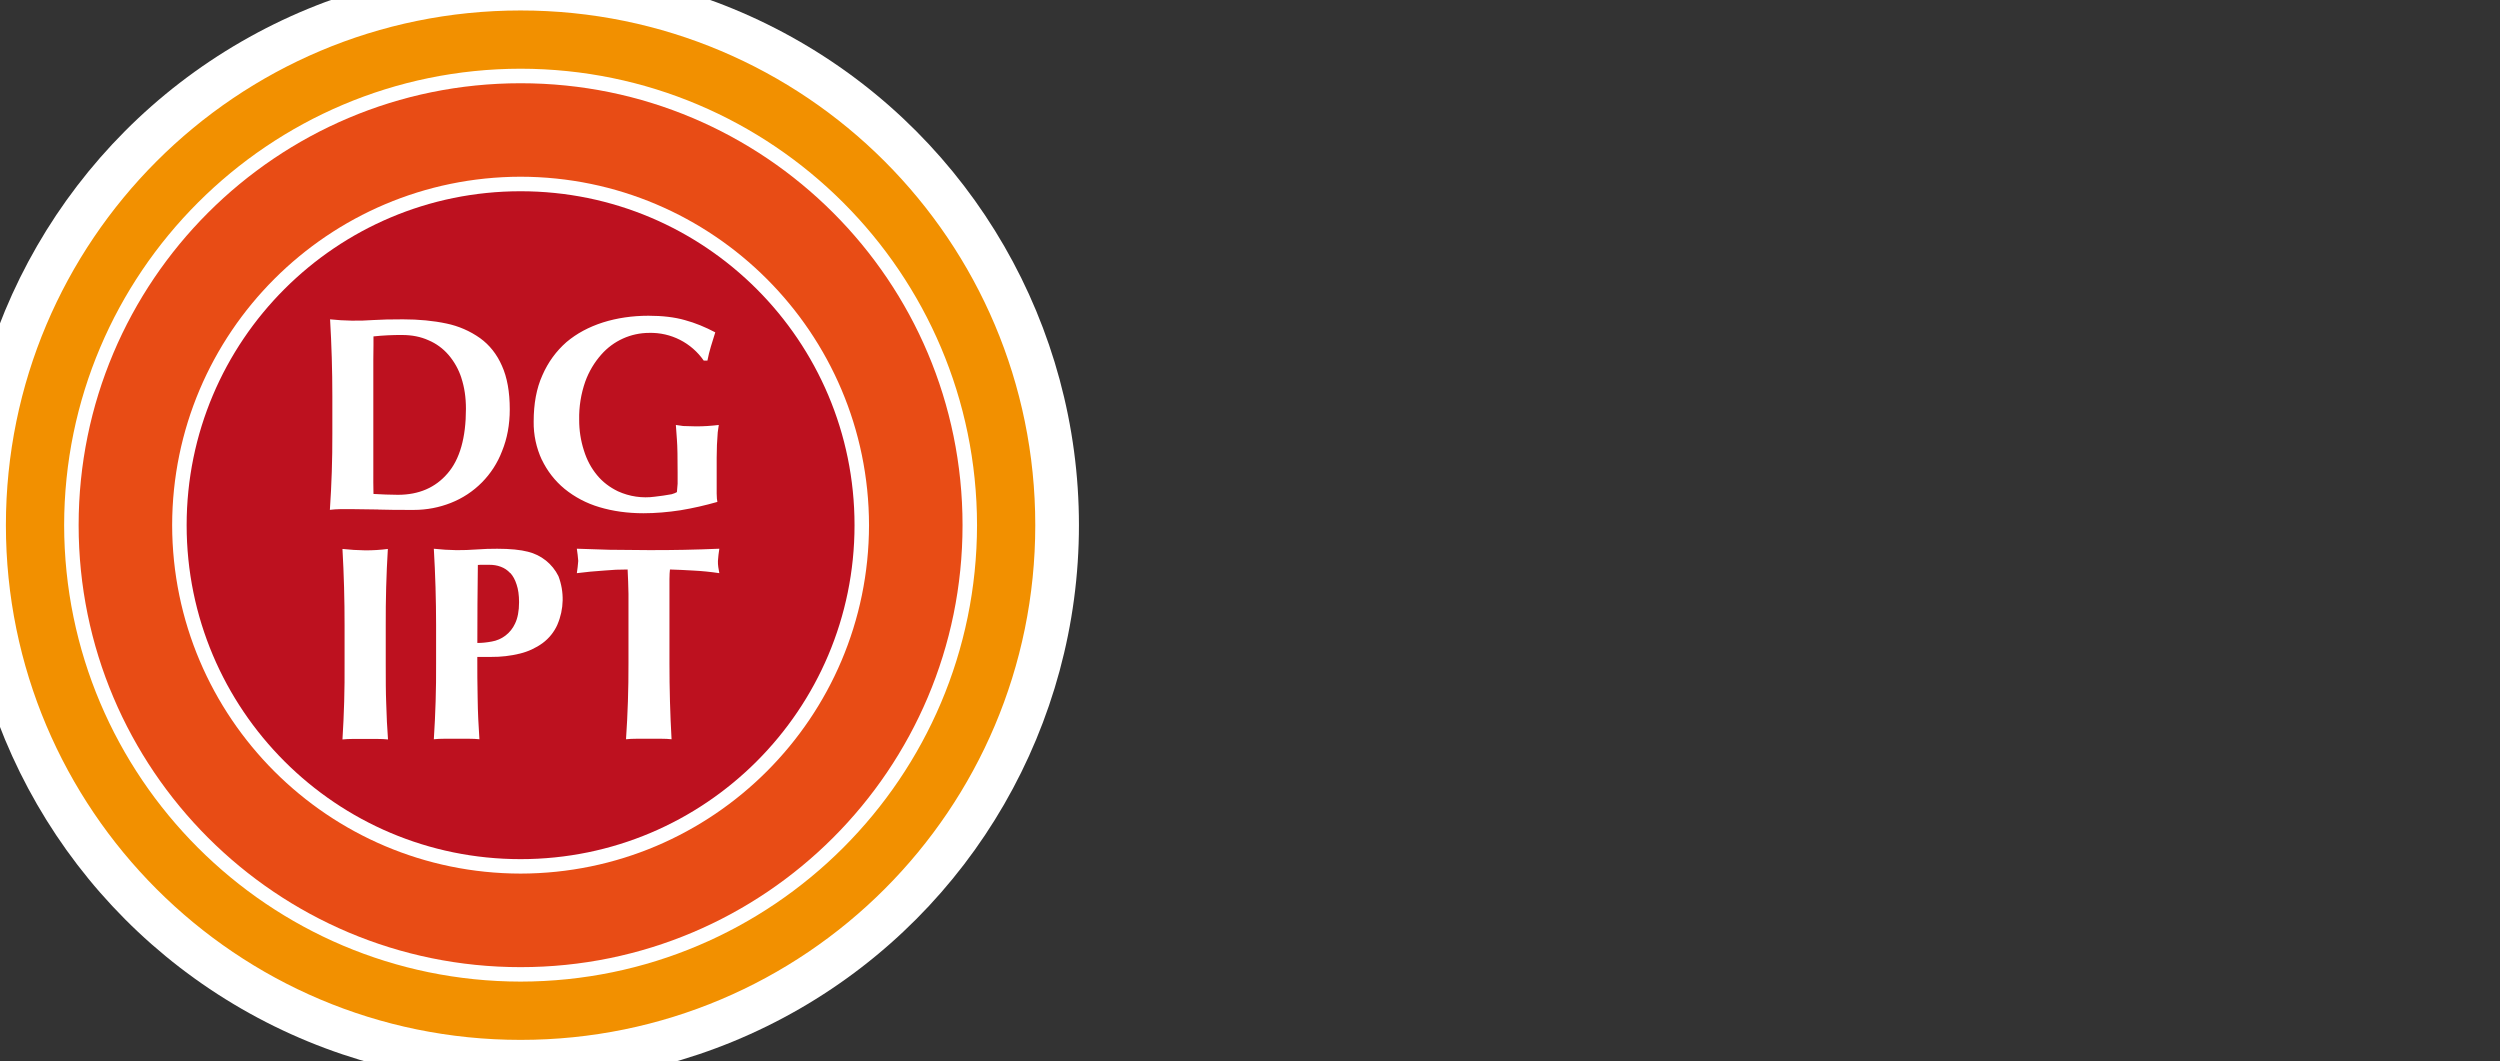
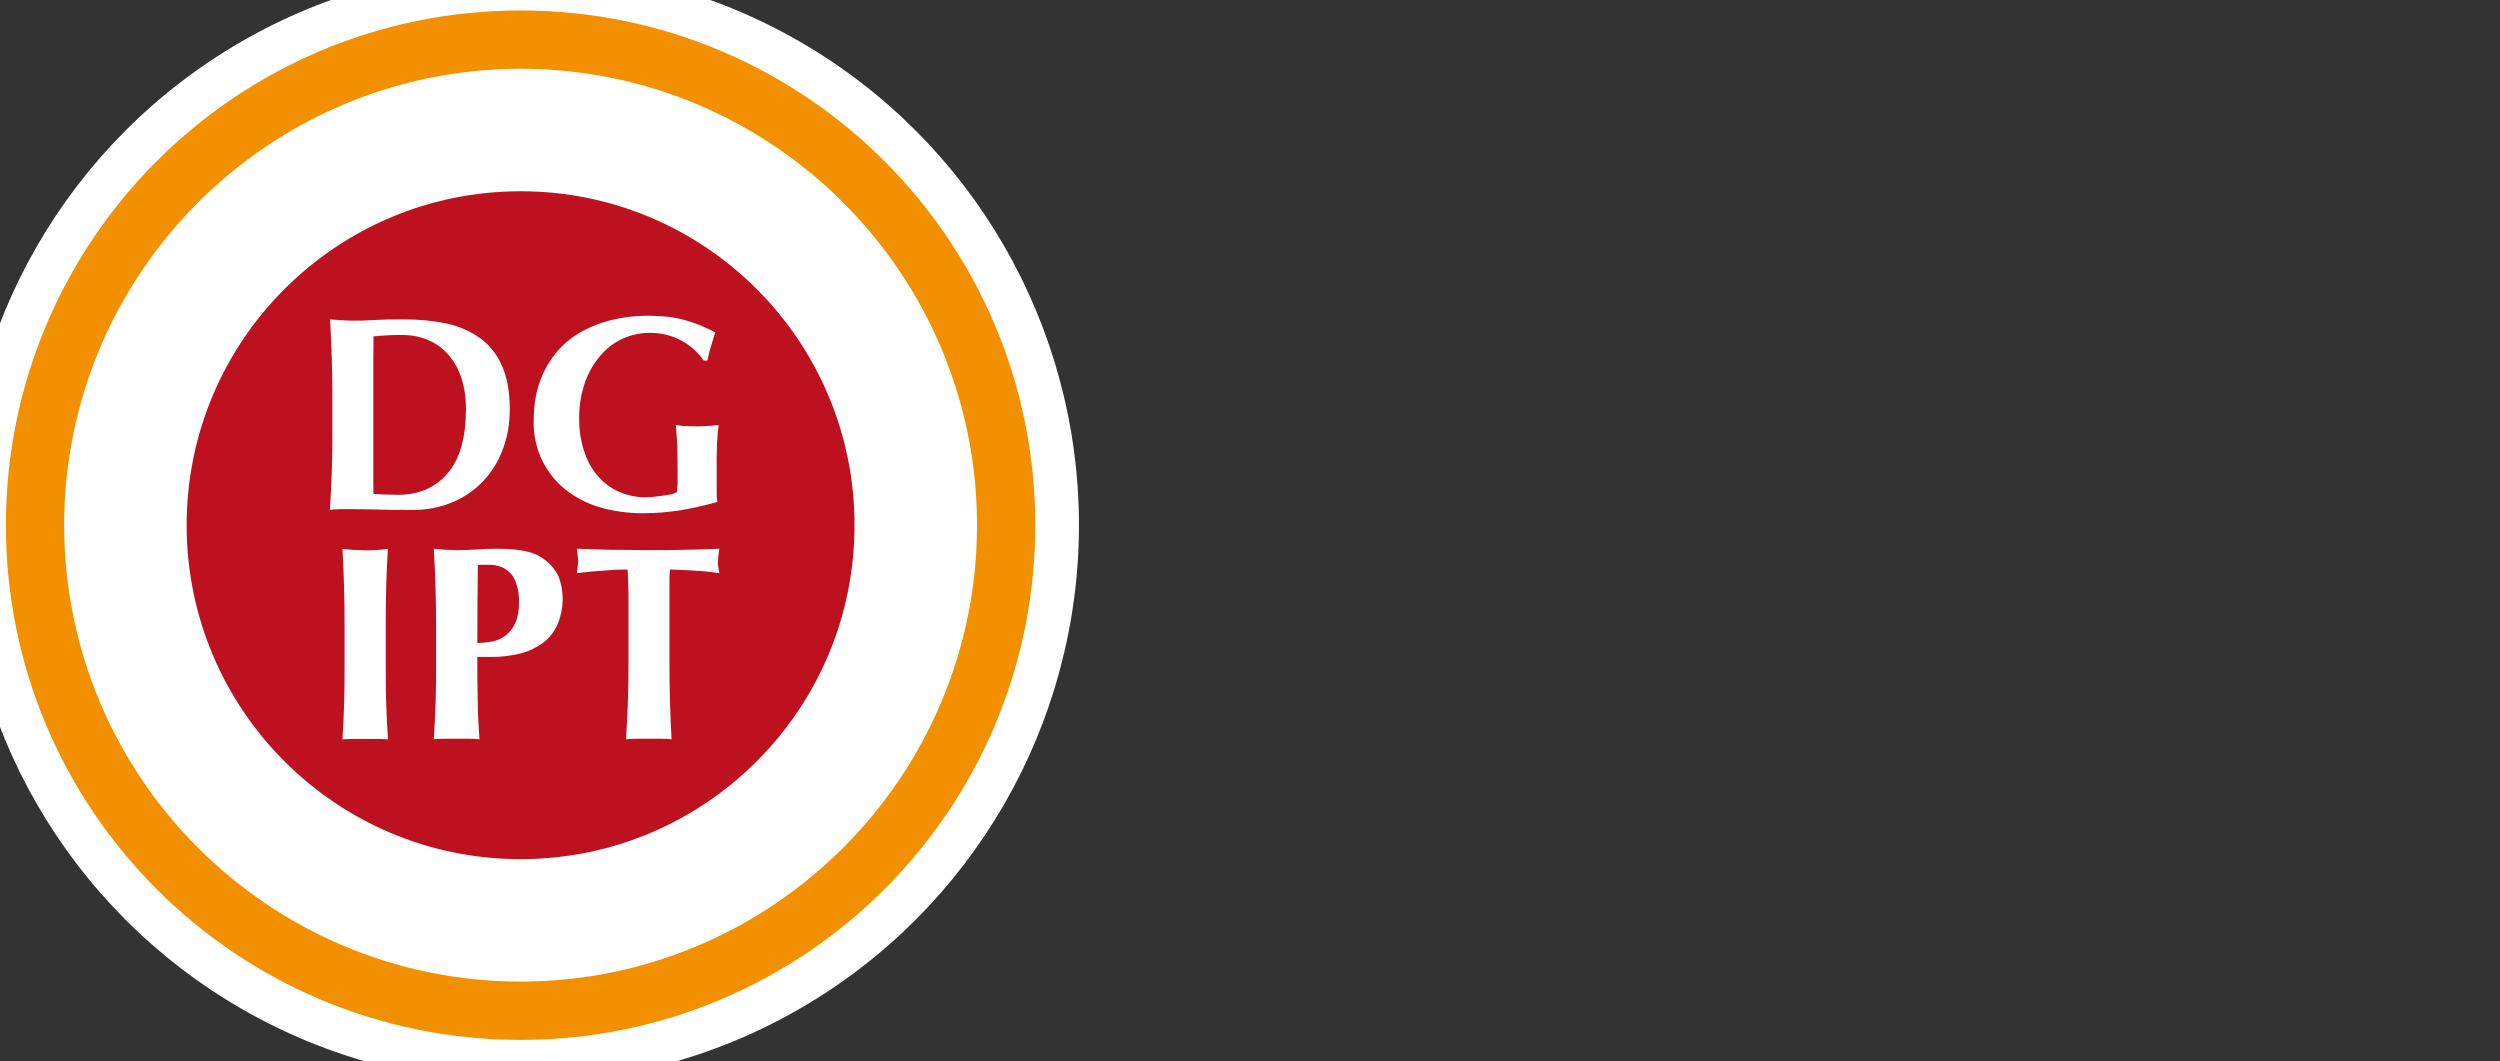
<svg xmlns="http://www.w3.org/2000/svg" id="Ebene_1" version="1.1" viewBox="0 0 640 271.66">
  <rect x="0" y="0" width="640" height="271.66" fill="#333333" stroke="none" />
  <defs>
    <style>
      .st0 {
        fill: #fff;
      }

      .st1 {
        fill: none;
      }

      .st2 {
        fill: #f29000;
      }

      .st3 {
        fill: #e84c15;
      }

      .st4 {
        fill: #bd111f;
      }
    </style>
  </defs>
-   <path class="st1" d="M-9.66-8.48h285.81v285.81H-9.66V-8.48Z" />
  <circle class="st0" cx="133.27" cy="134.44" r="142.94" />
  <path class="st2" d="M133.27,251.29c-64.5-.07-116.77-52.34-116.85-116.85.07-64.5,52.34-116.77,116.85-116.85,64.5.07,116.77,52.34,116.85,116.85-.07,64.5-52.34,116.77-116.85,116.85M133.27,2.68C60.5,2.68,1.51,61.68,1.51,134.45s58.99,131.76,131.76,131.76,131.76-58.99,131.76-131.76S206.05,2.68,133.27,2.68" />
-   <path class="st3" d="M133.27,223.64c-49.23-.07-89.12-39.97-89.2-89.2.07-49.23,39.97-89.12,89.2-89.2,49.23.07,89.12,39.97,89.2,89.2-.07,49.23-39.97,89.12-89.2,89.2M133.27,21.31c-62.48,0-113.14,50.65-113.14,113.14s50.65,113.14,113.14,113.14,113.14-50.65,113.14-113.14S195.76,21.31,133.27,21.31" />
  <path class="st4" d="M133.27,48.96c-47.21,0-85.49,38.28-85.49,85.49s38.28,85.49,85.49,85.49,85.49-38.28,85.49-85.49-38.28-85.49-85.49-85.49ZM183.88,145.17l.27,1.56c-2.22-.33-4.46-.56-6.7-.67-1.98-.12-3.96-.21-5.94-.27l-.09,1.03-.04,1.47v21.53c0,6.48.17,12.96.54,19.43-.8-.09-1.65-.13-2.59-.13h-6.39c-.98,0-1.83.04-2.68.13.44-6.47.65-12.95.63-19.43v-17.78c-.04-2.09-.11-4.17-.22-6.25-2-.01-4,.08-5.99.27-2.34.15-4.68.37-7.01.67.16-1.04.28-2.08.36-3.13-.08-1.05-.2-2.09-.36-3.13,2.78.07,5.57.16,8.35.27,3.36.04,6.73.07,10.09.09,6.02.02,12.03-.1,18.04-.36-.17,1.04-.29,2.08-.36,3.13,0,.54,0,1.03.09,1.56h0ZM142.7,159.91c-.84,1.88-2.15,3.51-3.8,4.73-1.74,1.26-3.71,2.17-5.81,2.68-2.4.59-4.86.87-7.33.85h-3.57c0,3.57,0,7.1.09,10.63.04,3.53.22,7.01.45,10.45-.8-.09-1.7-.13-2.64-.13h-6.39c-.94,0-1.79.04-2.64.13.42-6.47.62-12.95.58-19.43v-9.69c0-6.56-.2-13.11-.58-19.65,1.93.21,3.87.33,5.81.36,1.7,0,3.39-.04,5.18-.18s3.48-.18,5.23-.18c3.35,0,5.99.27,7.86.76,3.4.82,6.27,3.11,7.82,6.25,1.53,4.02,1.44,8.47-.27,12.42h0ZM98.88,180.32c.09,3.04.22,6.03.45,8.98-.85-.09-1.7-.13-2.68-.13h-6.39c-.89,0-1.79.04-2.59.13.41-6.47.59-12.95.54-19.43v-9.69c.01-6.55-.17-13.11-.54-19.65,1.93.21,3.87.33,5.81.36,1.94.01,3.88-.11,5.81-.36-.4,6.54-.57,13.1-.54,19.65v9.69c0,3.93,0,7.41.13,10.45ZM130.59,146.69c-.66-.72-1.49-1.28-2.41-1.61-.94-.36-1.92-.49-2.9-.49h-2.28l-.67.04c-.09,6.65-.13,13.31-.13,19.97,1.21,0,2.41-.13,3.66-.36,2.64-.44,4.88-2.17,5.99-4.6.67-1.38,1.03-3.22,1.03-5.49,0-1.79-.22-3.31-.63-4.51-.4-1.25-.94-2.23-1.61-2.95h-.04ZM138.72,117.74c-1.43-3.07-2.15-6.43-2.1-9.83,0-4.51.71-8.49,2.23-11.84,1.47-3.39,3.57-6.21,6.16-8.49,2.64-2.23,5.76-3.89,9.38-5.05,3.57-1.12,7.46-1.7,11.61-1.7,3.57,0,6.7.36,9.34,1.12,2.64.71,5.23,1.79,7.77,3.13l-1.12,3.62c-.36,1.19-.66,2.4-.89,3.62h-.94c-3.16-4.57-8.42-7.25-13.98-7.1-4.68,0-9.14,2.02-12.24,5.54-1.8,2.03-3.19,4.38-4.11,6.92-1.1,3.14-1.63,6.45-1.56,9.78-.01,2.67.39,5.32,1.21,7.86.76,2.46,1.88,4.51,3.35,6.3s3.26,3.13,5.36,4.15c2.96,1.35,6.25,1.83,9.47,1.38,1.44-.16,2.87-.37,4.29-.63.58-.18,1.07-.36,1.34-.54l.18-2.14v-2.81c0-3.84-.04-6.7-.18-8.49l-.27-3.75,1.88.27,3.35.09c1.93,0,3.85-.13,5.76-.36l-.27,1.88c-.18,2.15-.27,4.31-.27,6.48v9.2c0,.98.09,1.74.18,2.14-3.13.89-6.25,1.61-9.47,2.14-3.22.49-6.34.76-9.47.76-4.11,0-7.86-.54-11.26-1.56-3.26-.96-6.3-2.55-8.93-4.69-2.46-2.03-4.44-4.58-5.81-7.46v.04ZM96.87,130.43l-6.57-.09h-3.17c-.94,0-1.83.09-2.68.18.44-6.48.65-12.98.63-19.47v-9.65c0-6.56-.2-13.11-.58-19.65,3.68.39,7.39.45,11.08.18,1.92-.13,4.47-.18,7.59-.18,4.06,0,7.77.36,11.12,1.07,3.1.64,6.04,1.92,8.62,3.75,2.41,1.74,4.29,4.11,5.58,7.06,1.34,2.95,2.01,6.7,2.01,11.17,0,3.93-.67,7.5-1.97,10.68-2.31,6.08-7.08,10.9-13.13,13.27-2.95,1.16-6.12,1.79-9.47,1.79-3.57,0-6.57,0-9.07-.09h0ZM118.13,96.79c-.7-2.18-1.82-4.2-3.31-5.94-1.43-1.65-3.13-2.9-5.14-3.75-1.97-.89-4.2-1.34-6.7-1.34-2.46-.02-4.92.1-7.37.36v2.23l-.04,3.8v28.36c-.02,1.98,0,3.96.04,5.94,2.08.13,4.17.2,6.25.22,5.36,0,9.6-1.83,12.73-5.49,3.13-3.62,4.69-9.16,4.69-16.53,0-2.95-.4-5.54-1.16-7.86h0Z" />
</svg>